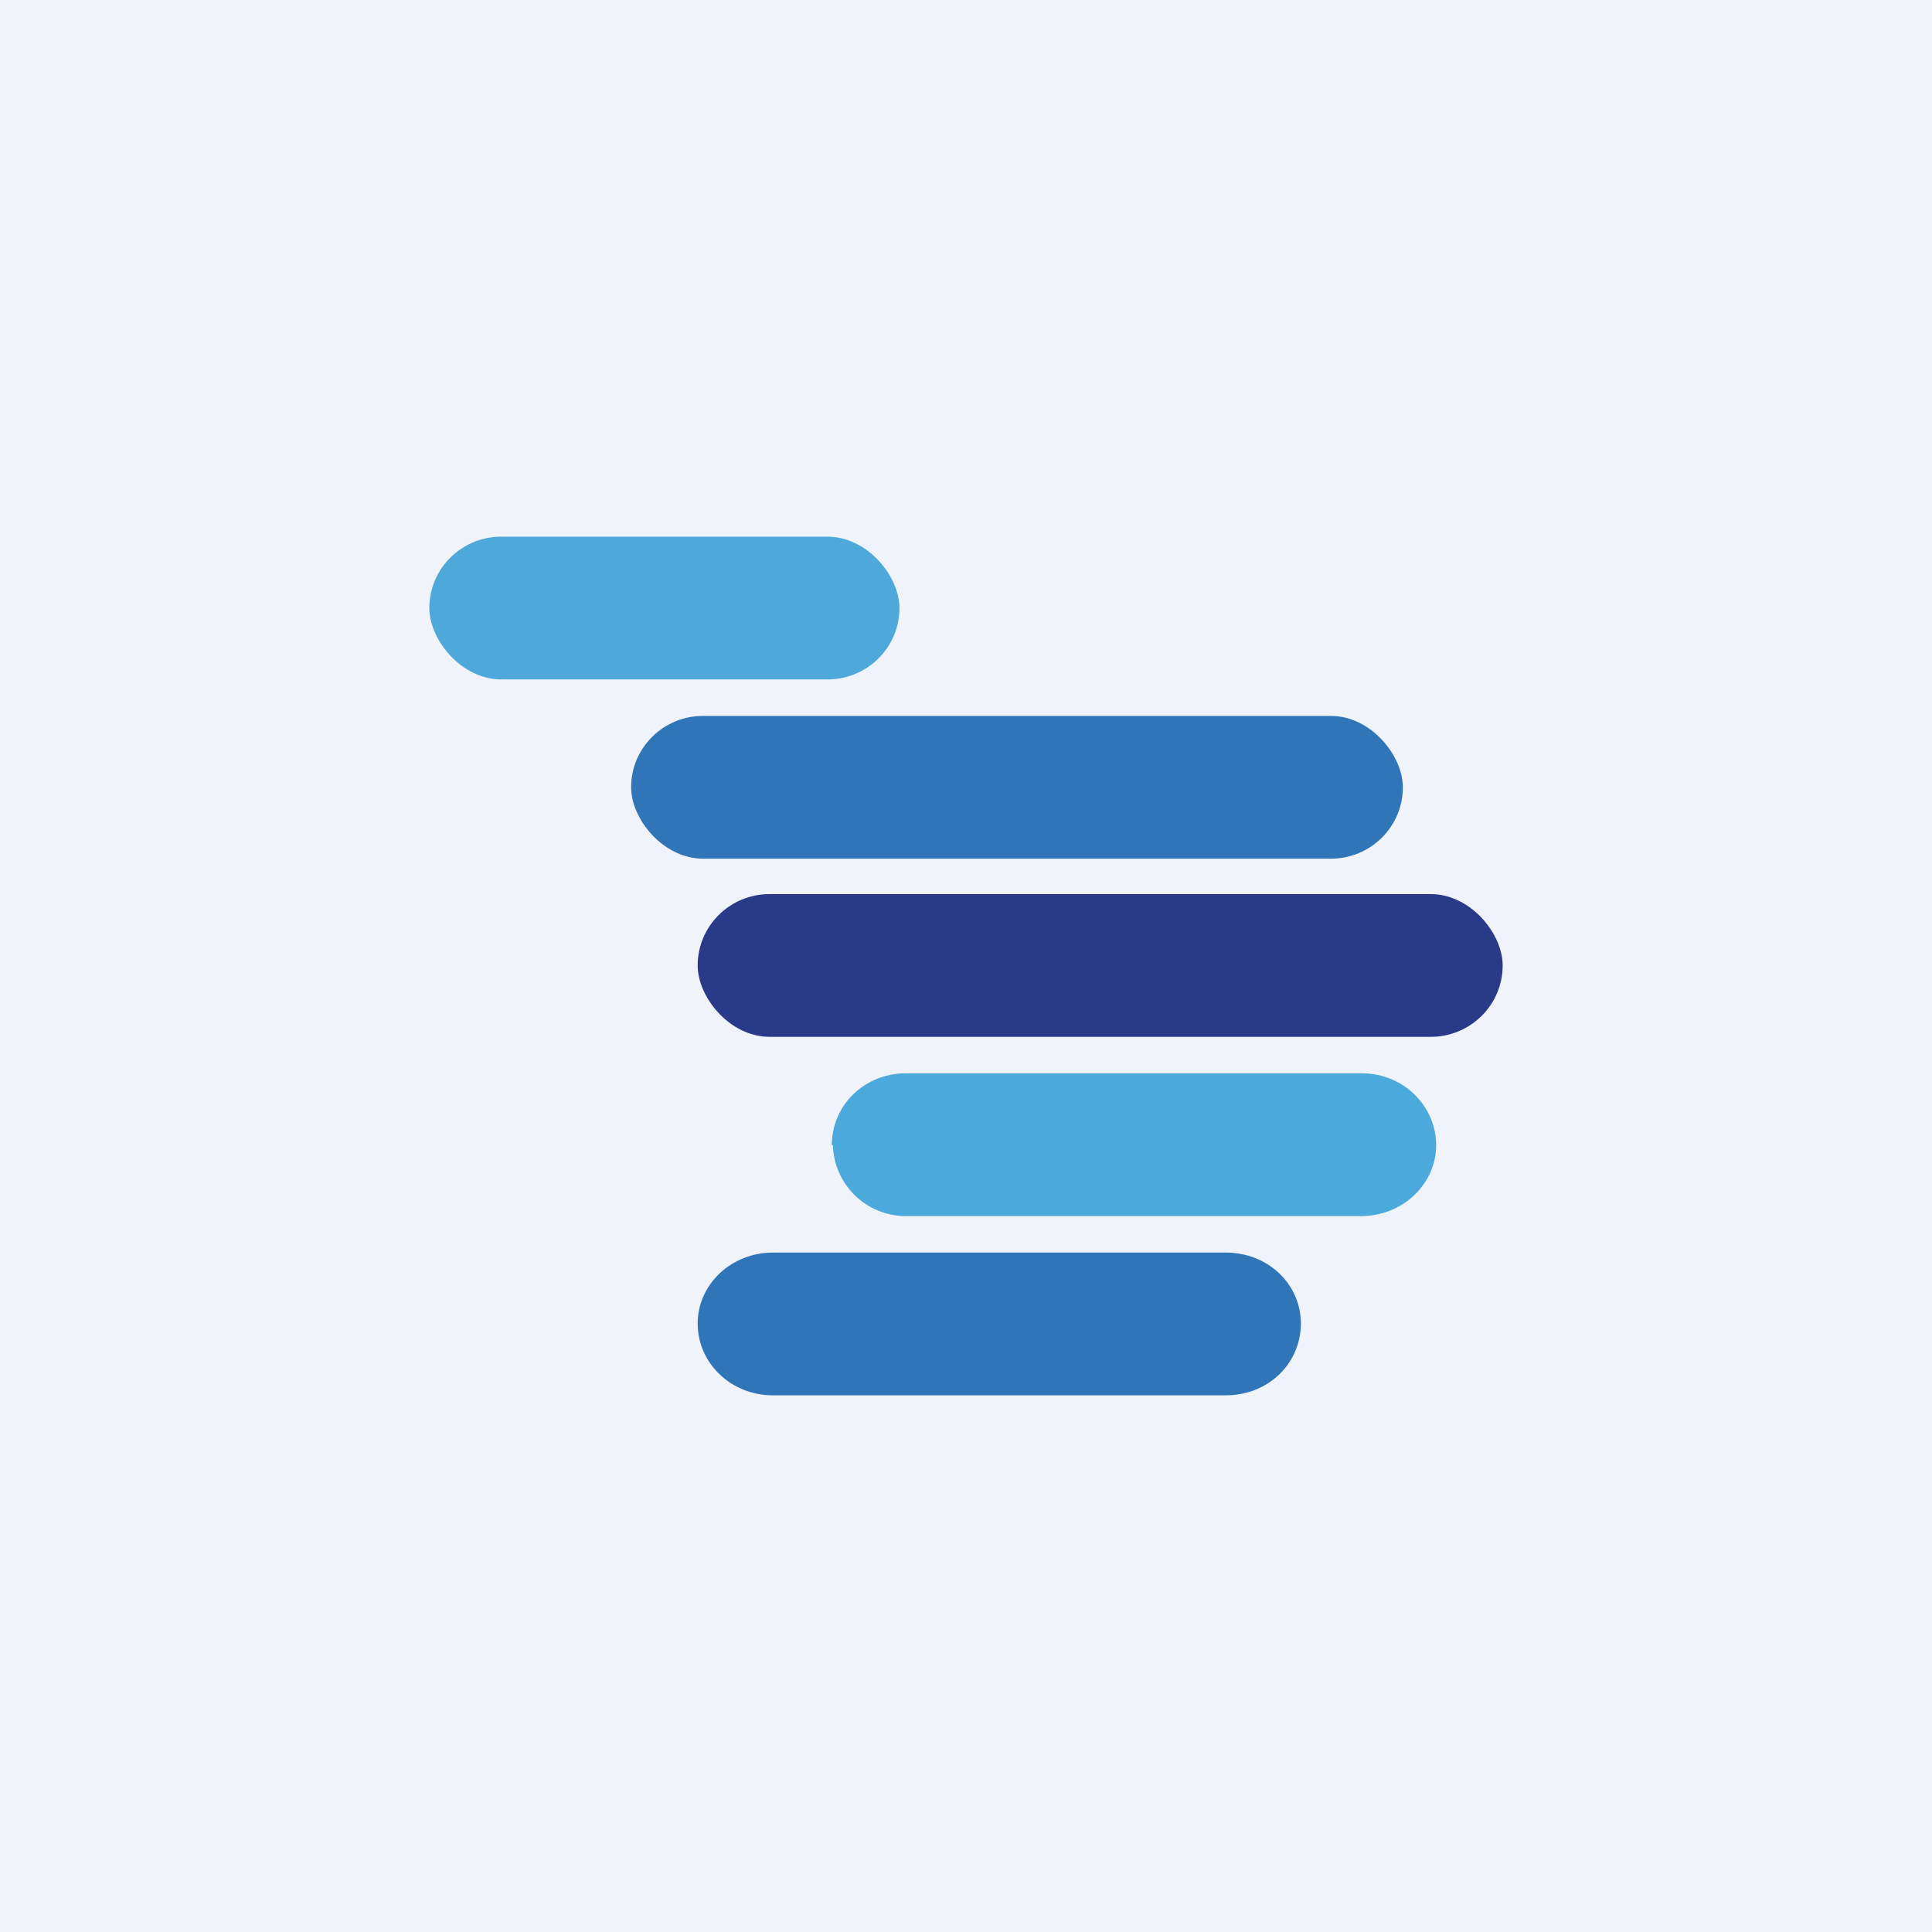
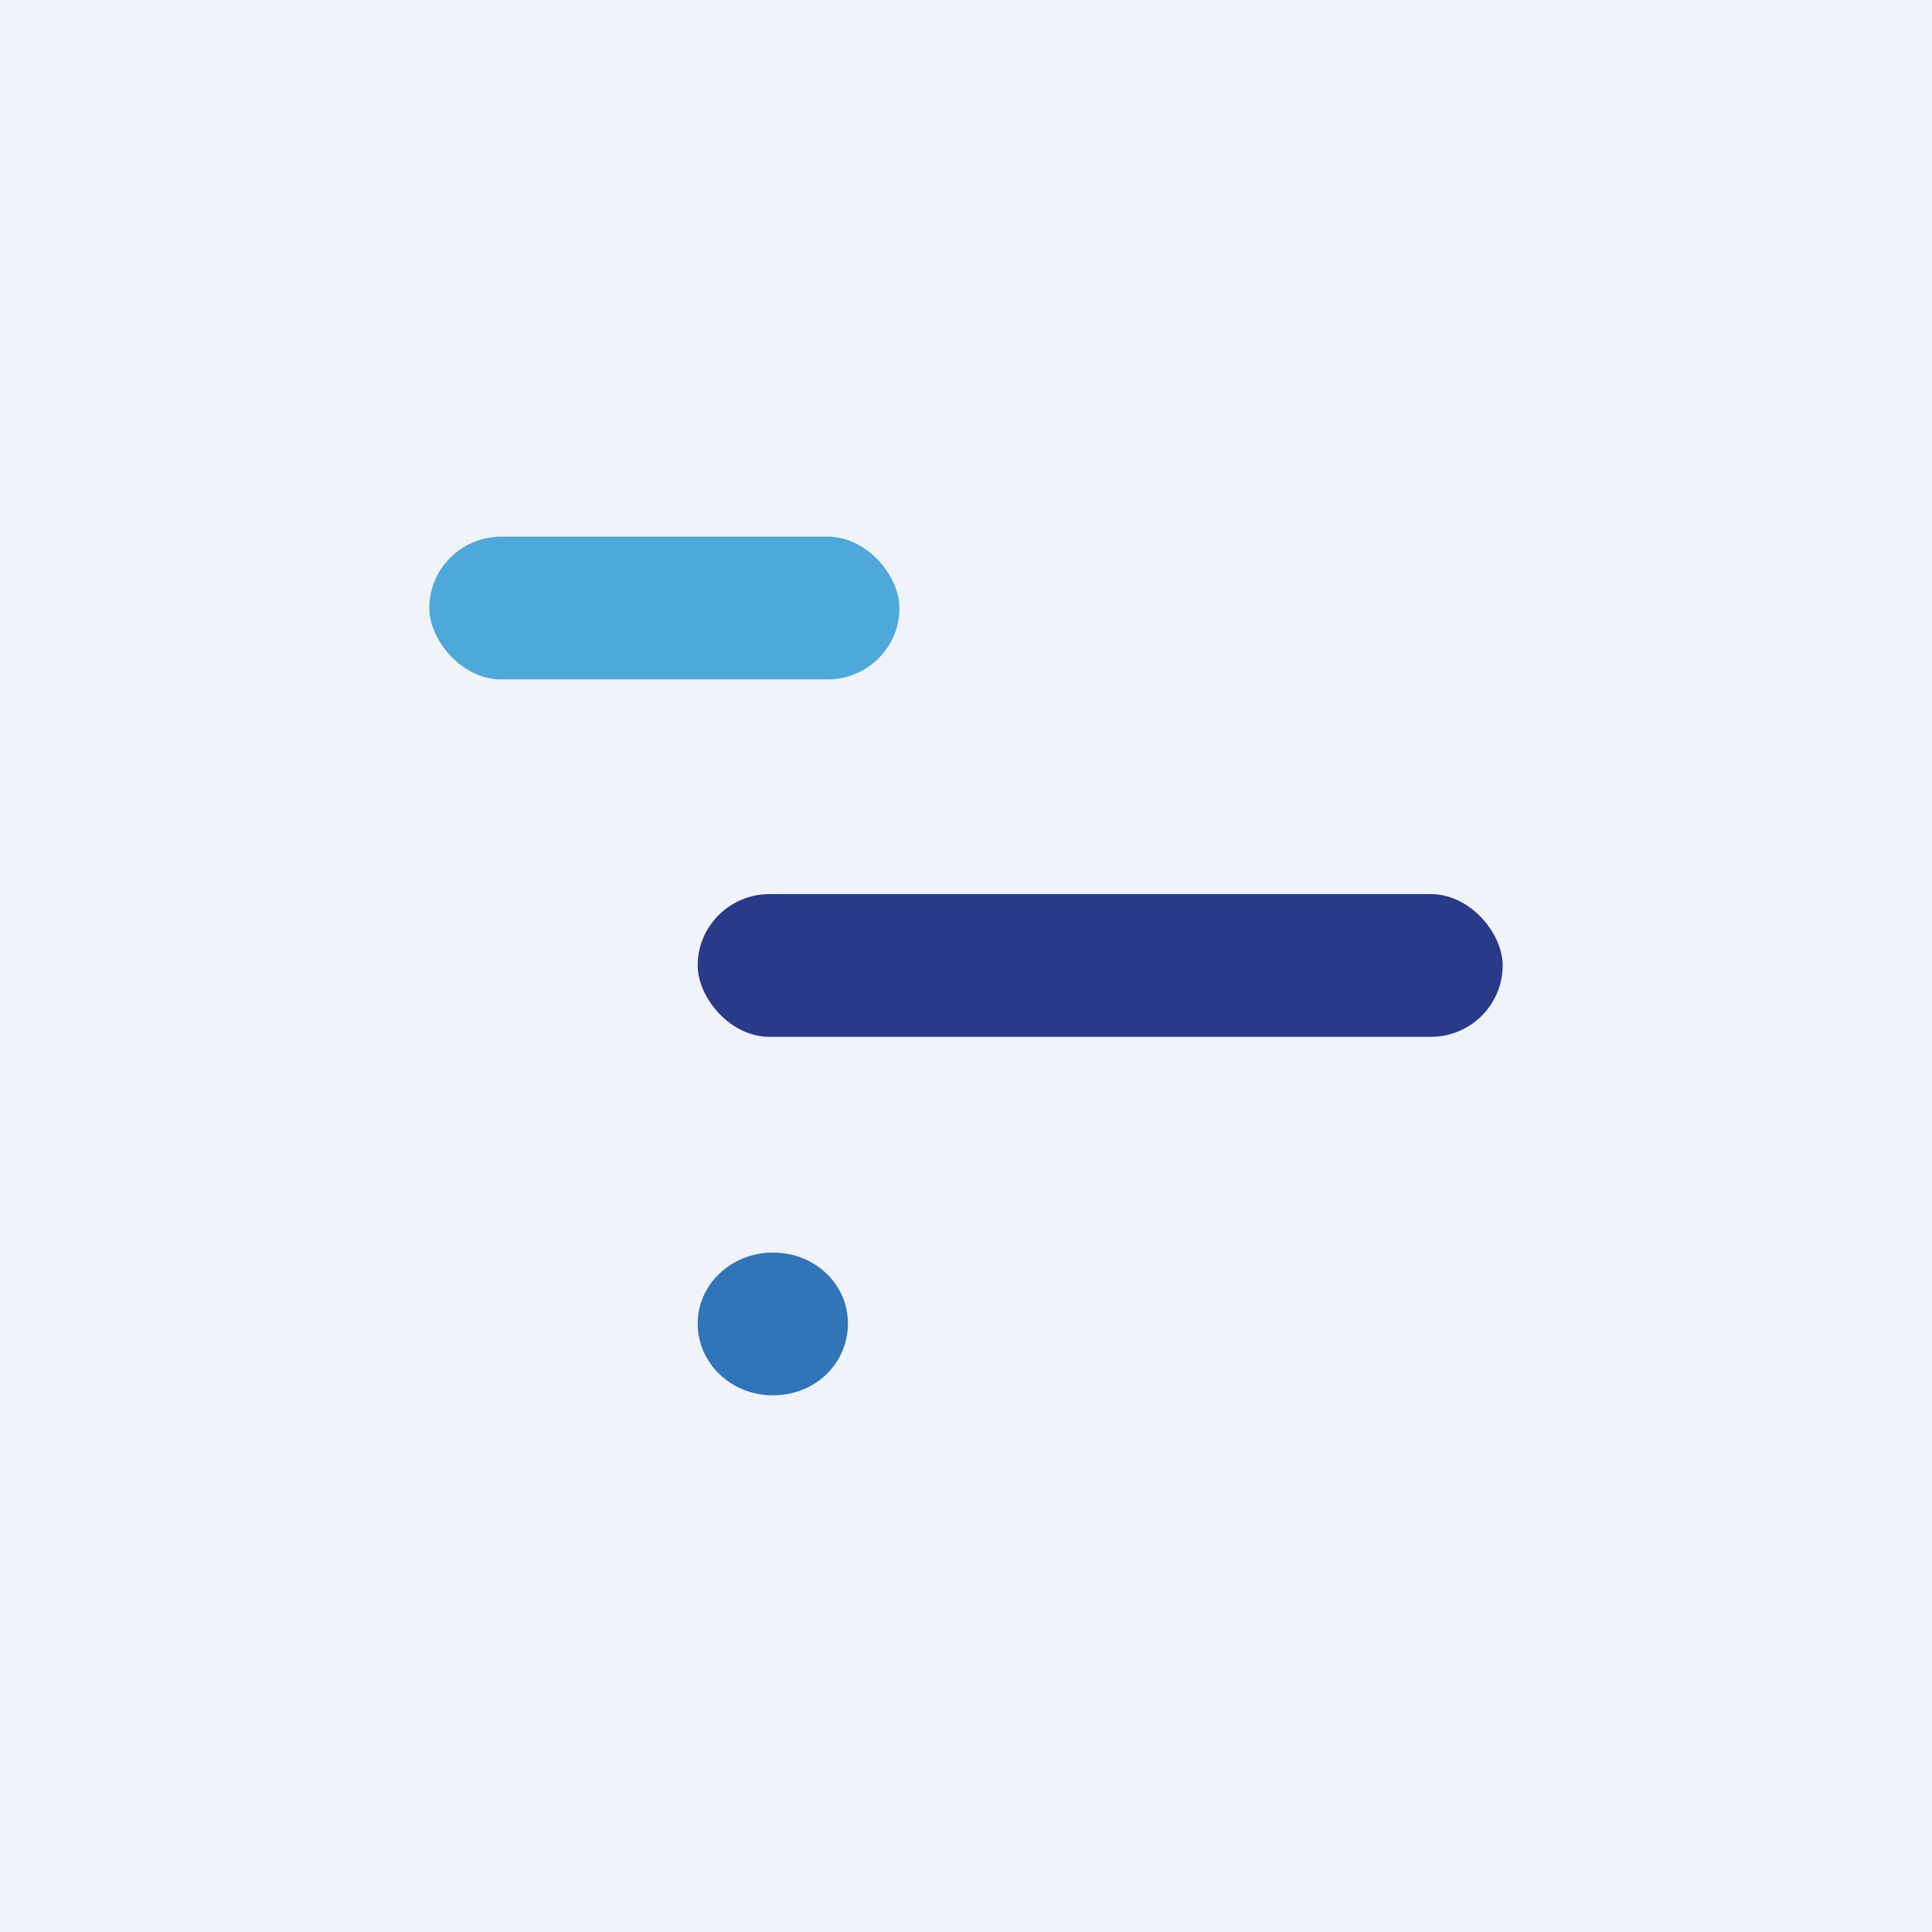
<svg xmlns="http://www.w3.org/2000/svg" width="18" height="18" viewBox="0 0 18 18">
  <path fill="#F0F3FA" d="M0 0h18v18H0z" />
  <rect x="4" y="5" width="4.38" height="1.33" rx=".67" fill="#4EA8DA" />
-   <rect x="5.88" y="6.67" width="7.19" height="1.33" rx=".67" fill="#3075B8" />
-   <path d="M7.75 10.67c0-.37.3-.67.69-.67h4.25c.38 0 .69.3.69.67 0 .36-.31.66-.7.66H8.45a.68.68 0 0 1-.69-.66Z" fill="#4BA9DC" />
-   <path d="M6.5 12.33c0-.36.31-.66.7-.66h4.22c.4 0 .7.3.7.66 0 .37-.3.67-.7.67H7.2c-.39 0-.7-.3-.7-.67Z" fill="#3075B8" />
+   <path d="M6.5 12.33c0-.36.31-.66.7-.66c.4 0 .7.3.7.66 0 .37-.3.67-.7.67H7.2c-.39 0-.7-.3-.7-.67Z" fill="#3075B8" />
  <rect x="6.5" y="8.33" width="7.5" height="1.33" rx=".67" fill="#293A88" />
</svg>